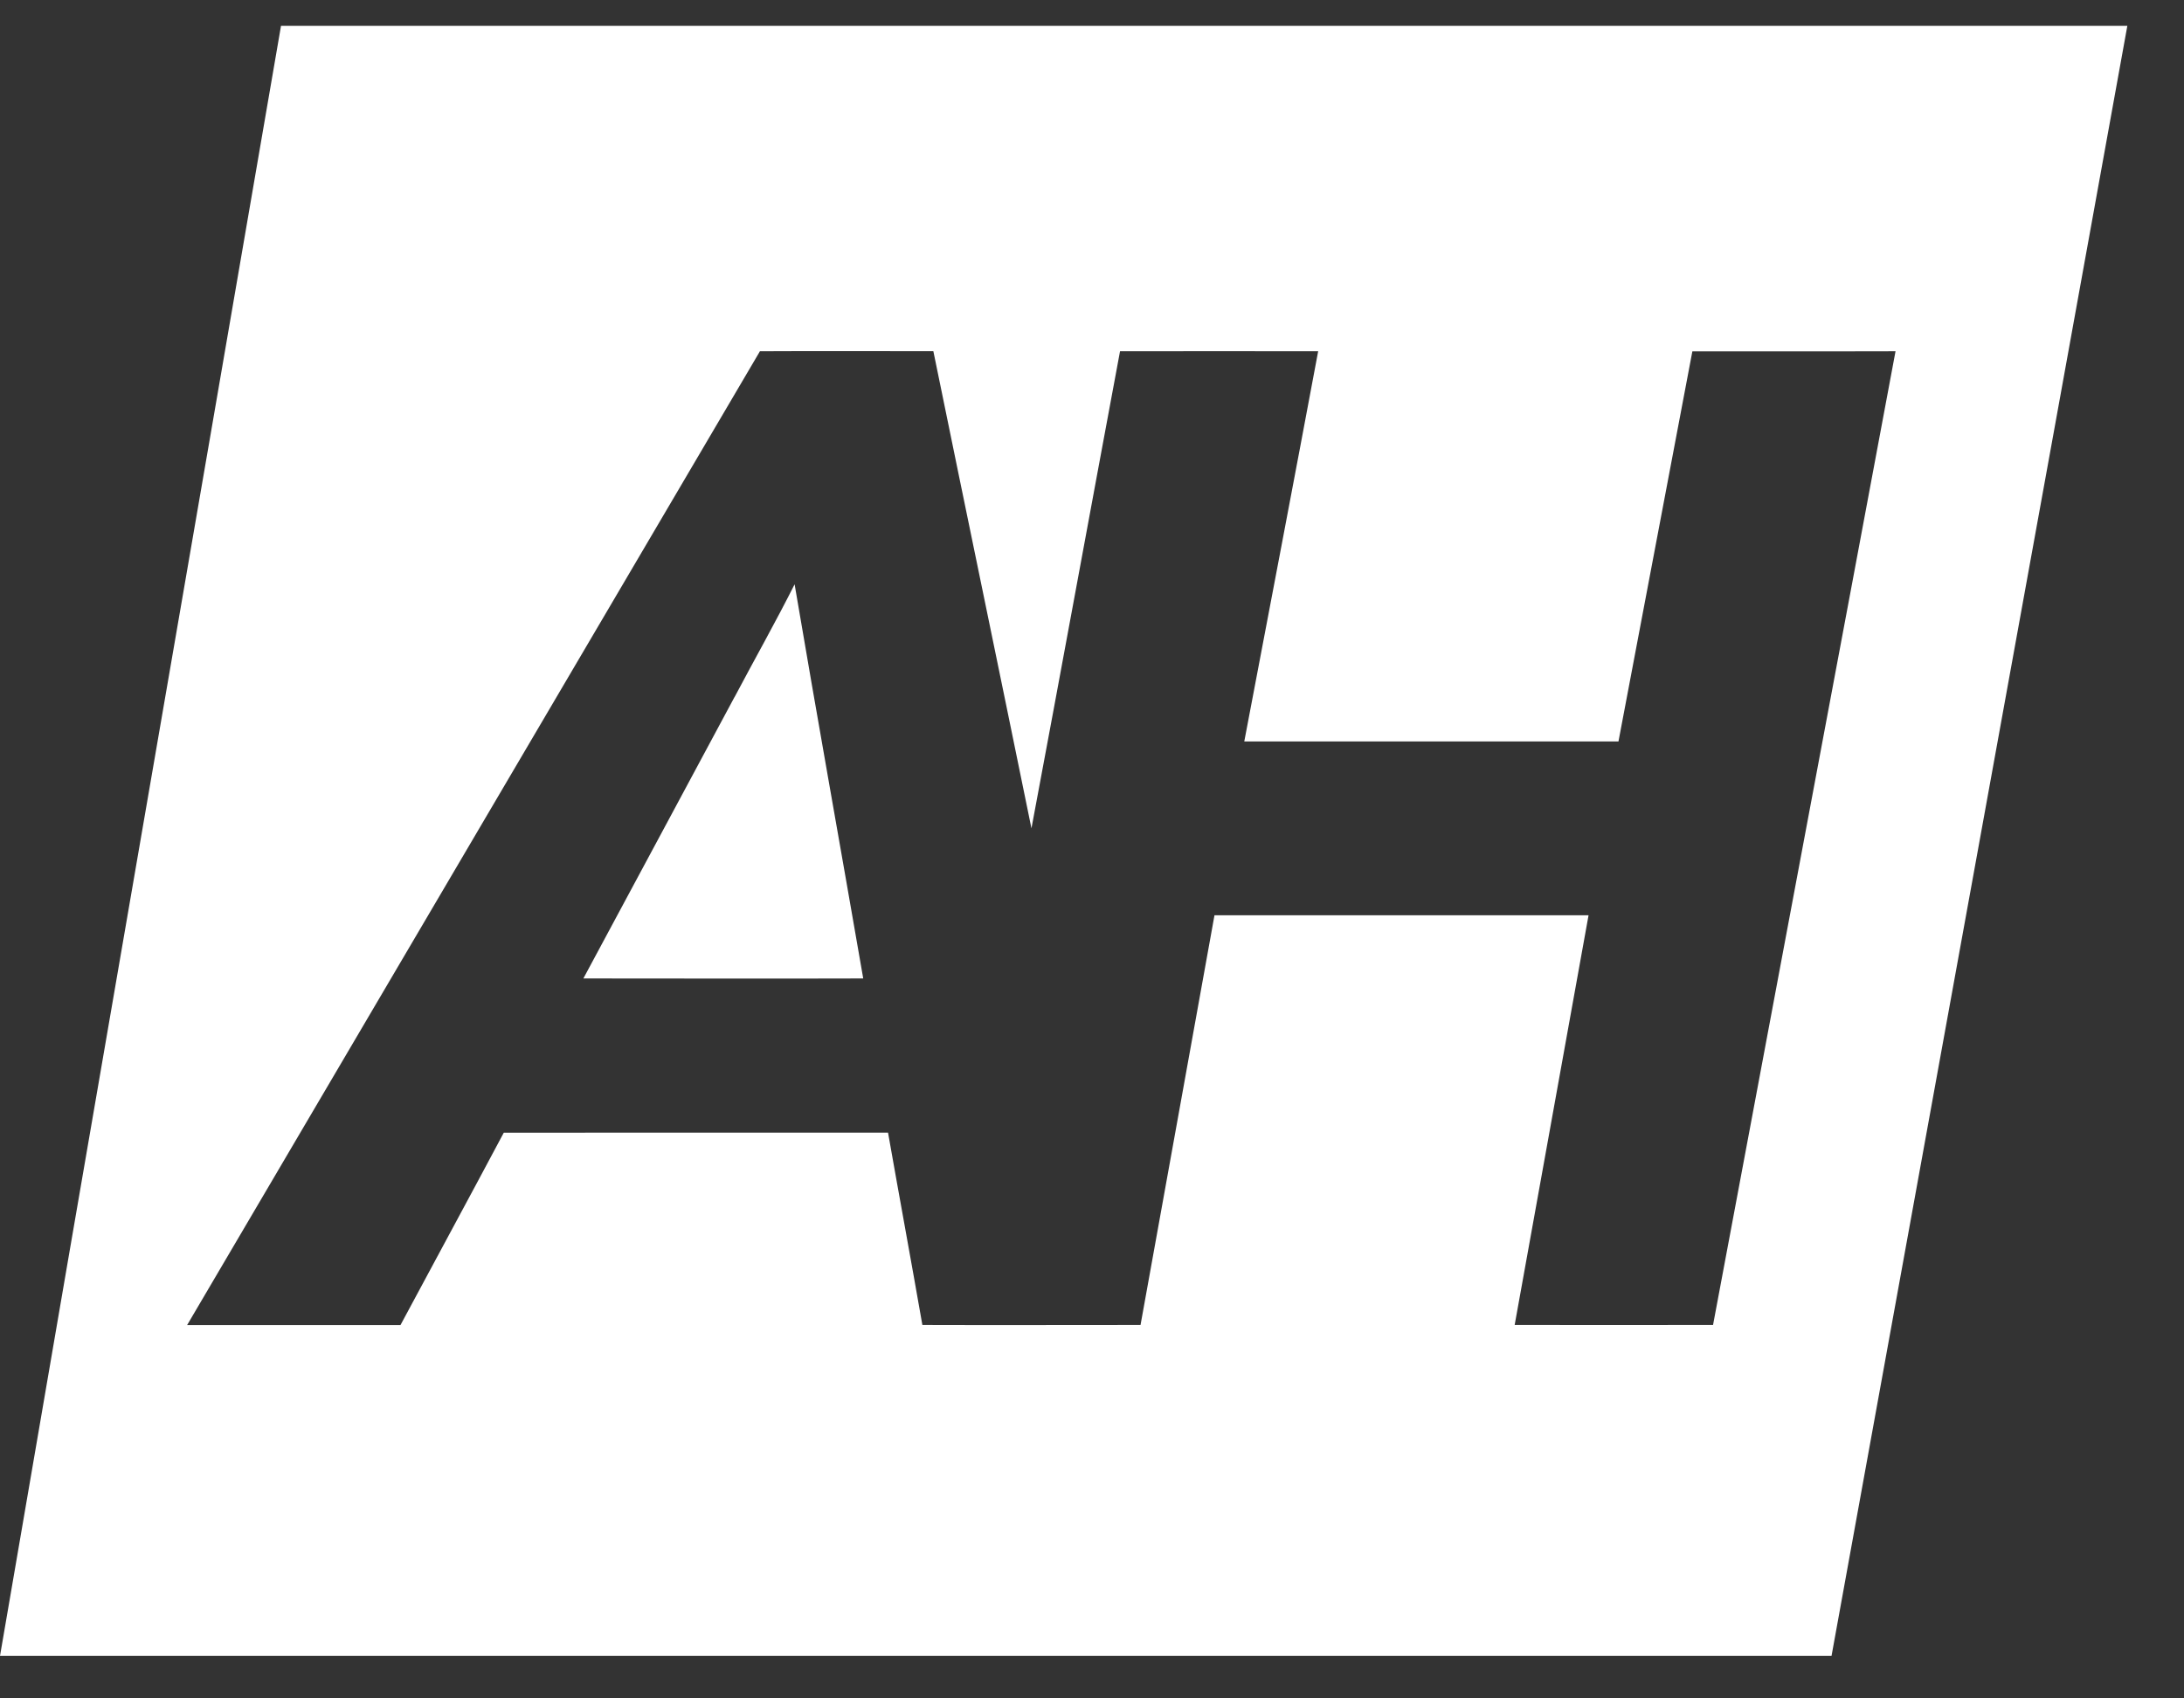
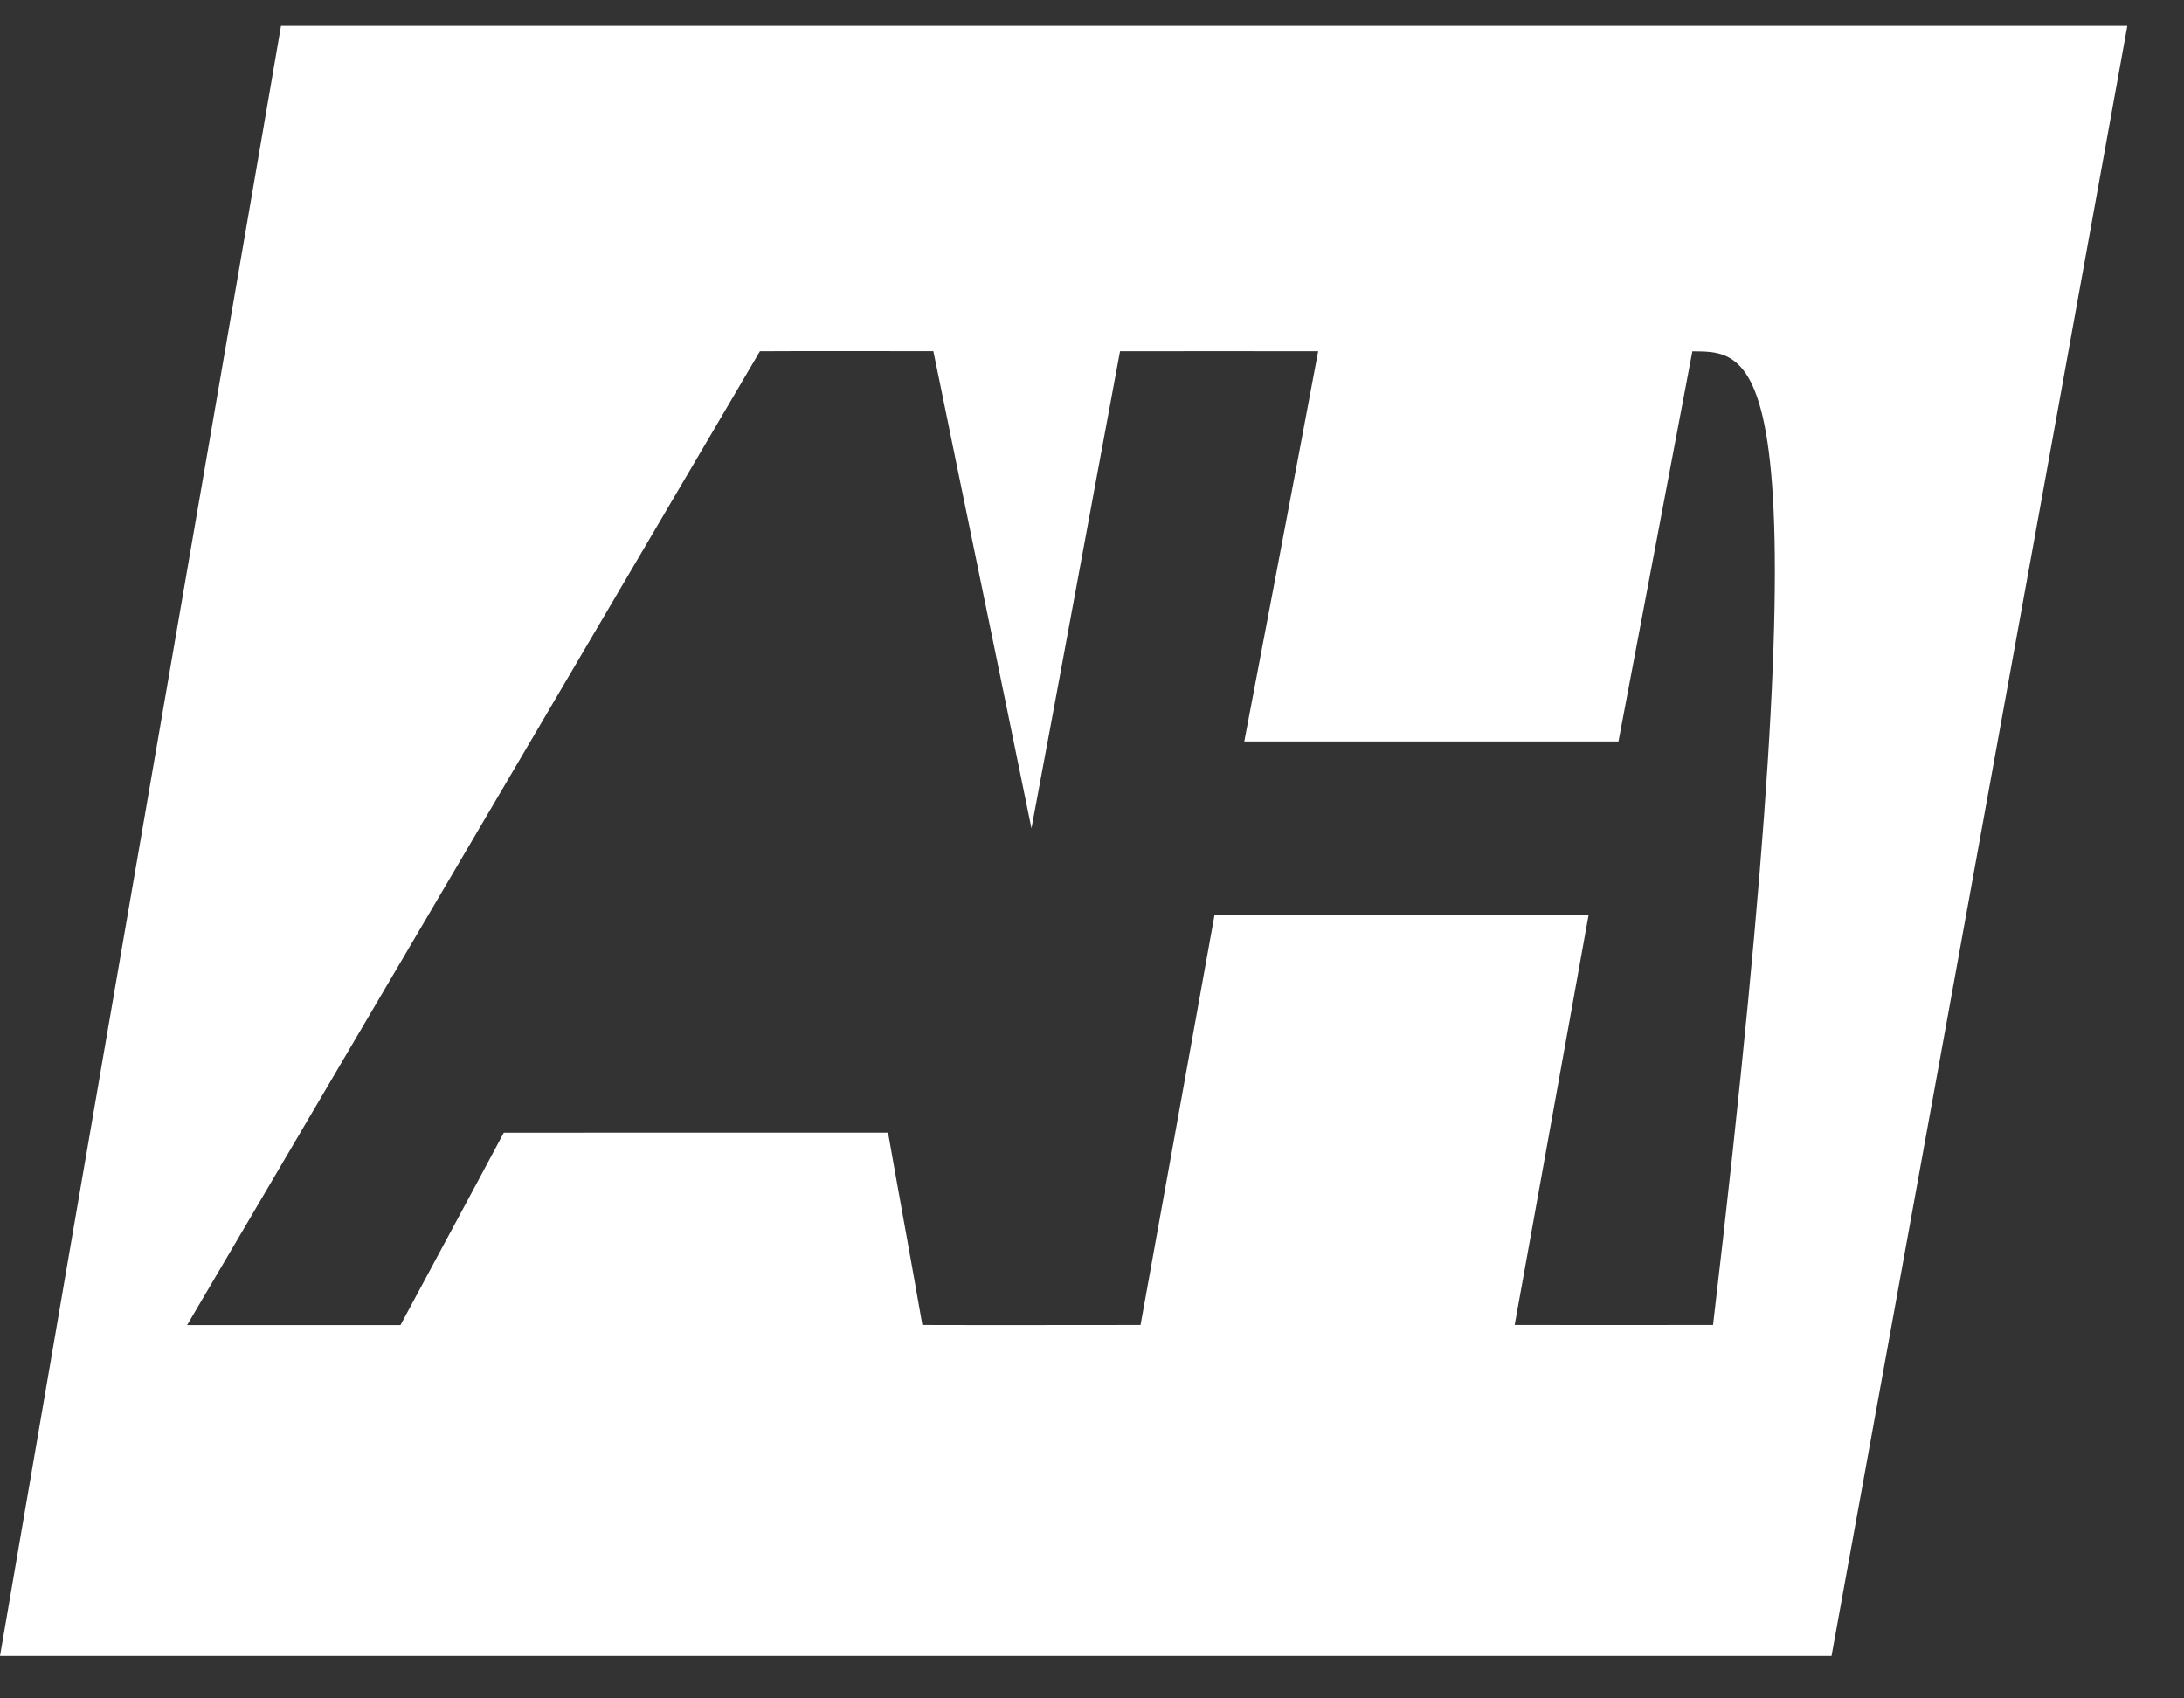
<svg xmlns="http://www.w3.org/2000/svg" width="36px" height="28px" viewBox="0 0 36 28" version="1.1">
  <rect x="0" y="0" width="36" height="28" fill="#333333" stroke="none" />
  <title>subscr-img</title>
  <g id="Page-1" stroke="none" stroke-width="1" fill="none" fill-rule="evenodd">
    <g id="subscr-img" fill="#FFFFFF" fill-rule="nonzero">
-       <path d="M4.632,0.426 C14.777,0.426 24.921,0.426 35.066,0.426 C33.447,9.386 31.815,18.343 30.19,27.3 L0,27.3 C1.536,18.341 3.091,9.386 4.632,0.426 Z M12.524,5.795 C9.378,11.146 6.231,16.497 3.084,21.846 L6.601,21.846 C7.167,20.789 7.741,19.733 8.304,18.674 C10.416,18.671 12.527,18.674 14.638,18.673 C14.824,19.73 15.019,20.785 15.204,21.844 C16.404,21.848 17.601,21.844 18.8,21.844 C19.205,19.593 19.614,17.342 20.019,15.089 C22.074,15.089 24.129,15.089 26.185,15.089 C25.78,17.34 25.373,19.593 24.967,21.844 C26.057,21.844 27.146,21.846 28.237,21.844 C29.238,16.493 30.246,11.144 31.245,5.791 C30.128,5.795 29.013,5.79 27.896,5.793 C27.491,7.937 27.083,10.082 26.678,12.224 C24.621,12.224 22.567,12.224 20.51,12.224 C20.917,10.08 21.327,7.937 21.728,5.791 C20.64,5.791 19.551,5.788 18.462,5.791 C17.973,8.412 17.494,11.035 17.002,13.656 C16.467,11.034 15.921,8.412 15.385,5.79 C14.431,5.79 13.477,5.786 12.524,5.791" id="Shape" />
-       <path d="M12.109,11.491 C12.437,10.871 12.783,10.259 13.098,9.633 C13.465,11.8 13.854,13.963 14.229,16.131 C12.691,16.136 11.154,16.131 9.616,16.131 C10.449,14.584 11.277,13.036 12.109,11.489" id="Path" />
+       <path d="M4.632,0.426 C14.777,0.426 24.921,0.426 35.066,0.426 C33.447,9.386 31.815,18.343 30.19,27.3 L0,27.3 C1.536,18.341 3.091,9.386 4.632,0.426 Z M12.524,5.795 C9.378,11.146 6.231,16.497 3.084,21.846 L6.601,21.846 C7.167,20.789 7.741,19.733 8.304,18.674 C10.416,18.671 12.527,18.674 14.638,18.673 C14.824,19.73 15.019,20.785 15.204,21.844 C16.404,21.848 17.601,21.844 18.8,21.844 C19.205,19.593 19.614,17.342 20.019,15.089 C22.074,15.089 24.129,15.089 26.185,15.089 C25.78,17.34 25.373,19.593 24.967,21.844 C26.057,21.844 27.146,21.846 28.237,21.844 C30.128,5.795 29.013,5.79 27.896,5.793 C27.491,7.937 27.083,10.082 26.678,12.224 C24.621,12.224 22.567,12.224 20.51,12.224 C20.917,10.08 21.327,7.937 21.728,5.791 C20.64,5.791 19.551,5.788 18.462,5.791 C17.973,8.412 17.494,11.035 17.002,13.656 C16.467,11.034 15.921,8.412 15.385,5.79 C14.431,5.79 13.477,5.786 12.524,5.791" id="Shape" />
    </g>
  </g>
</svg>